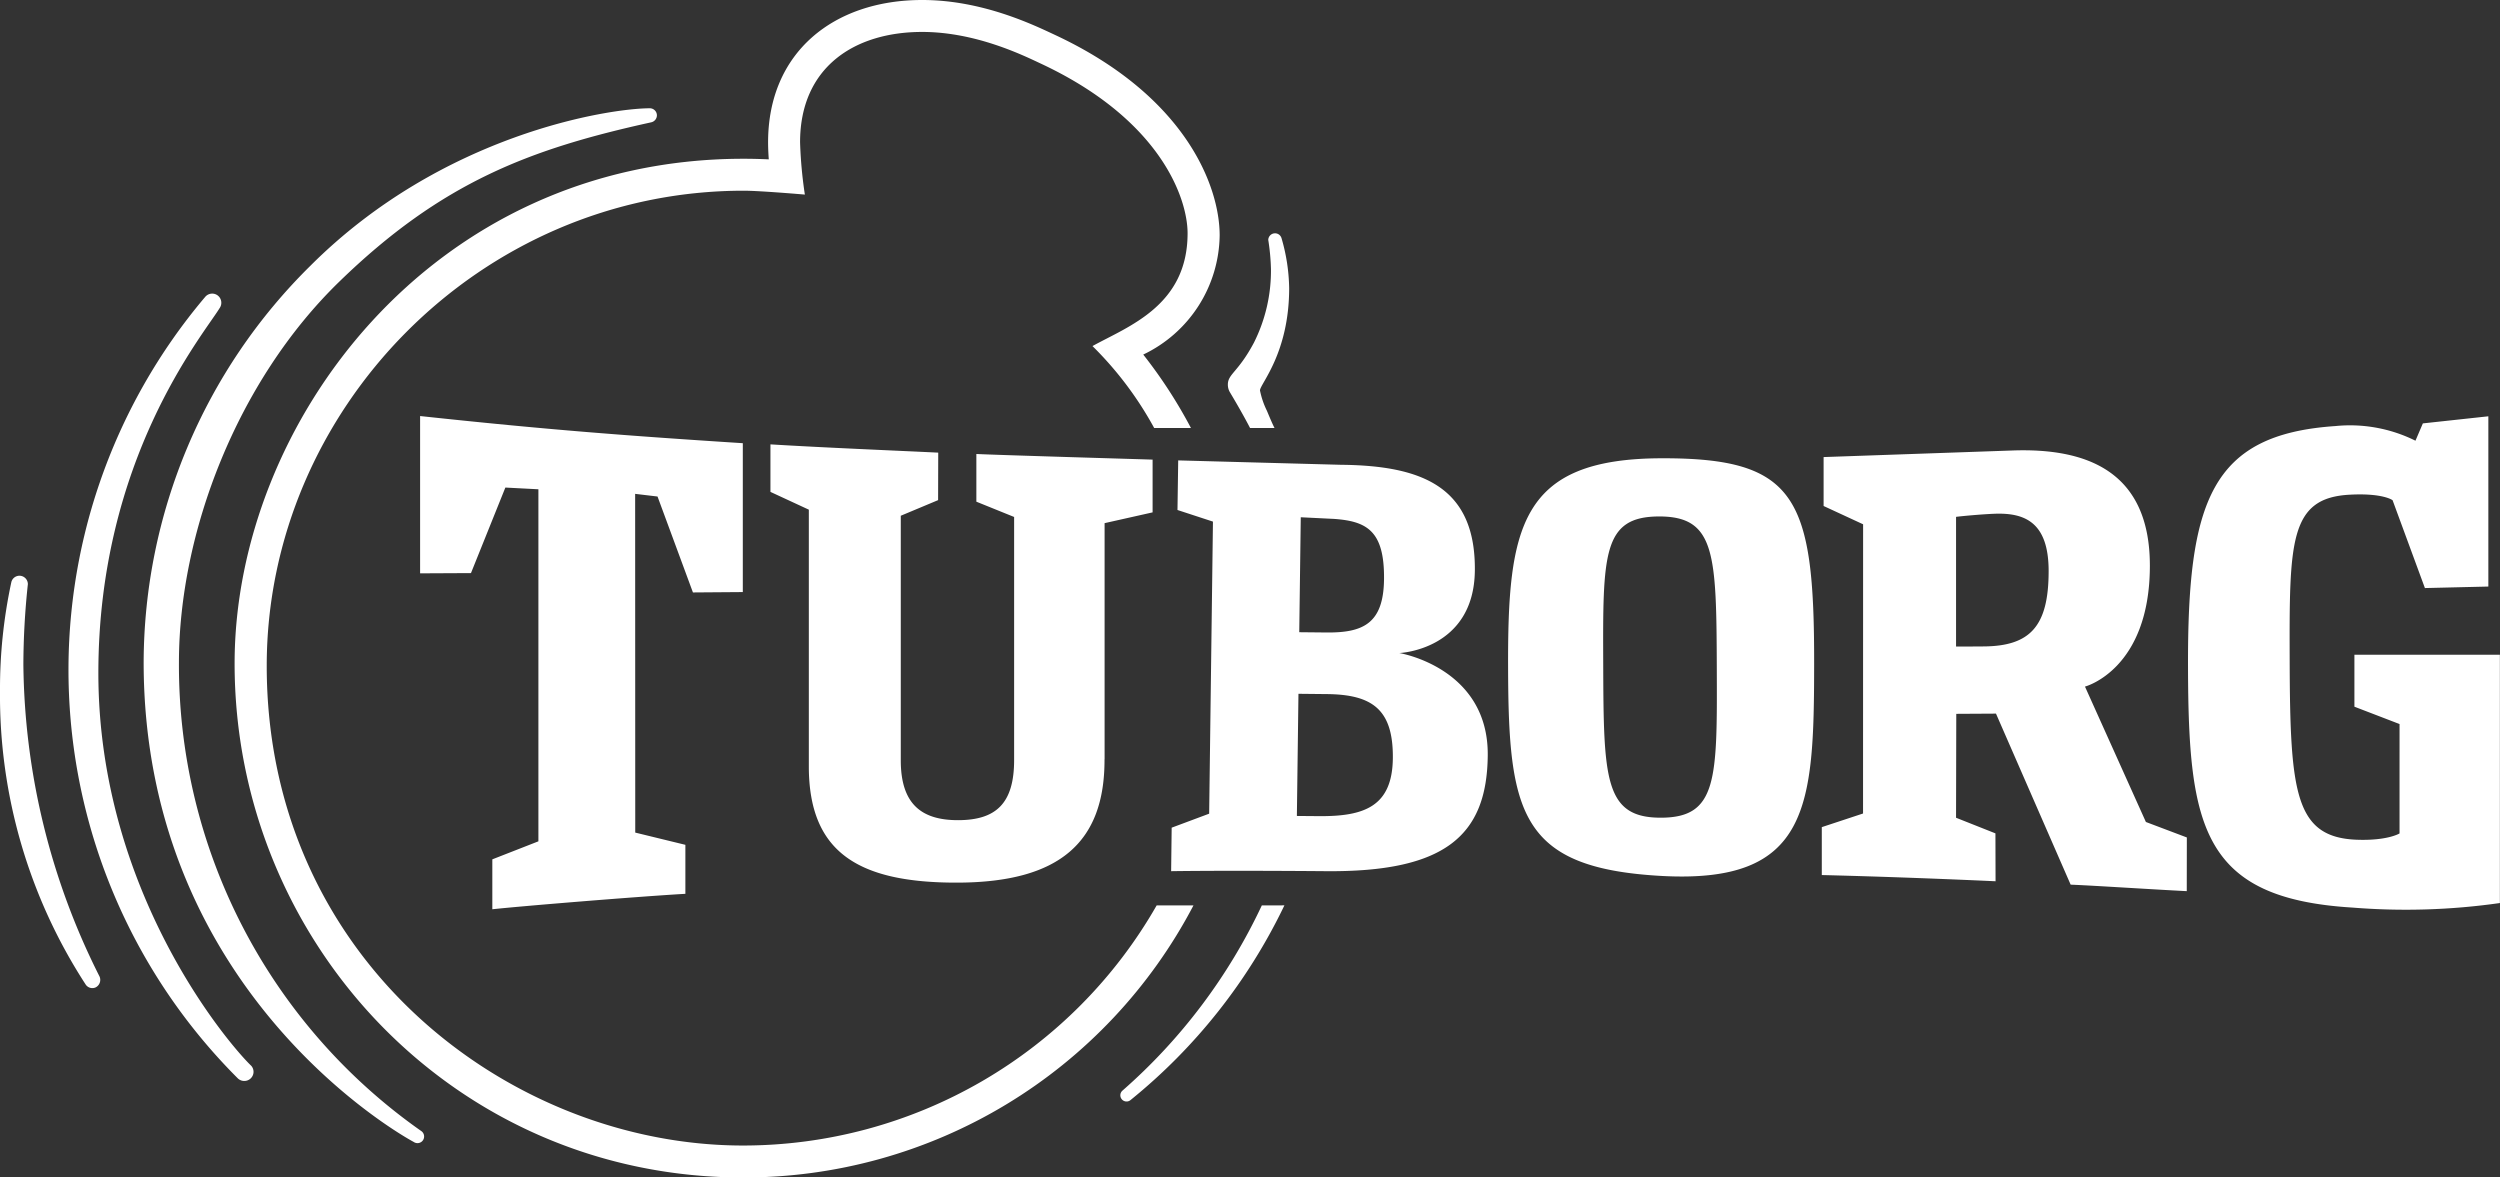
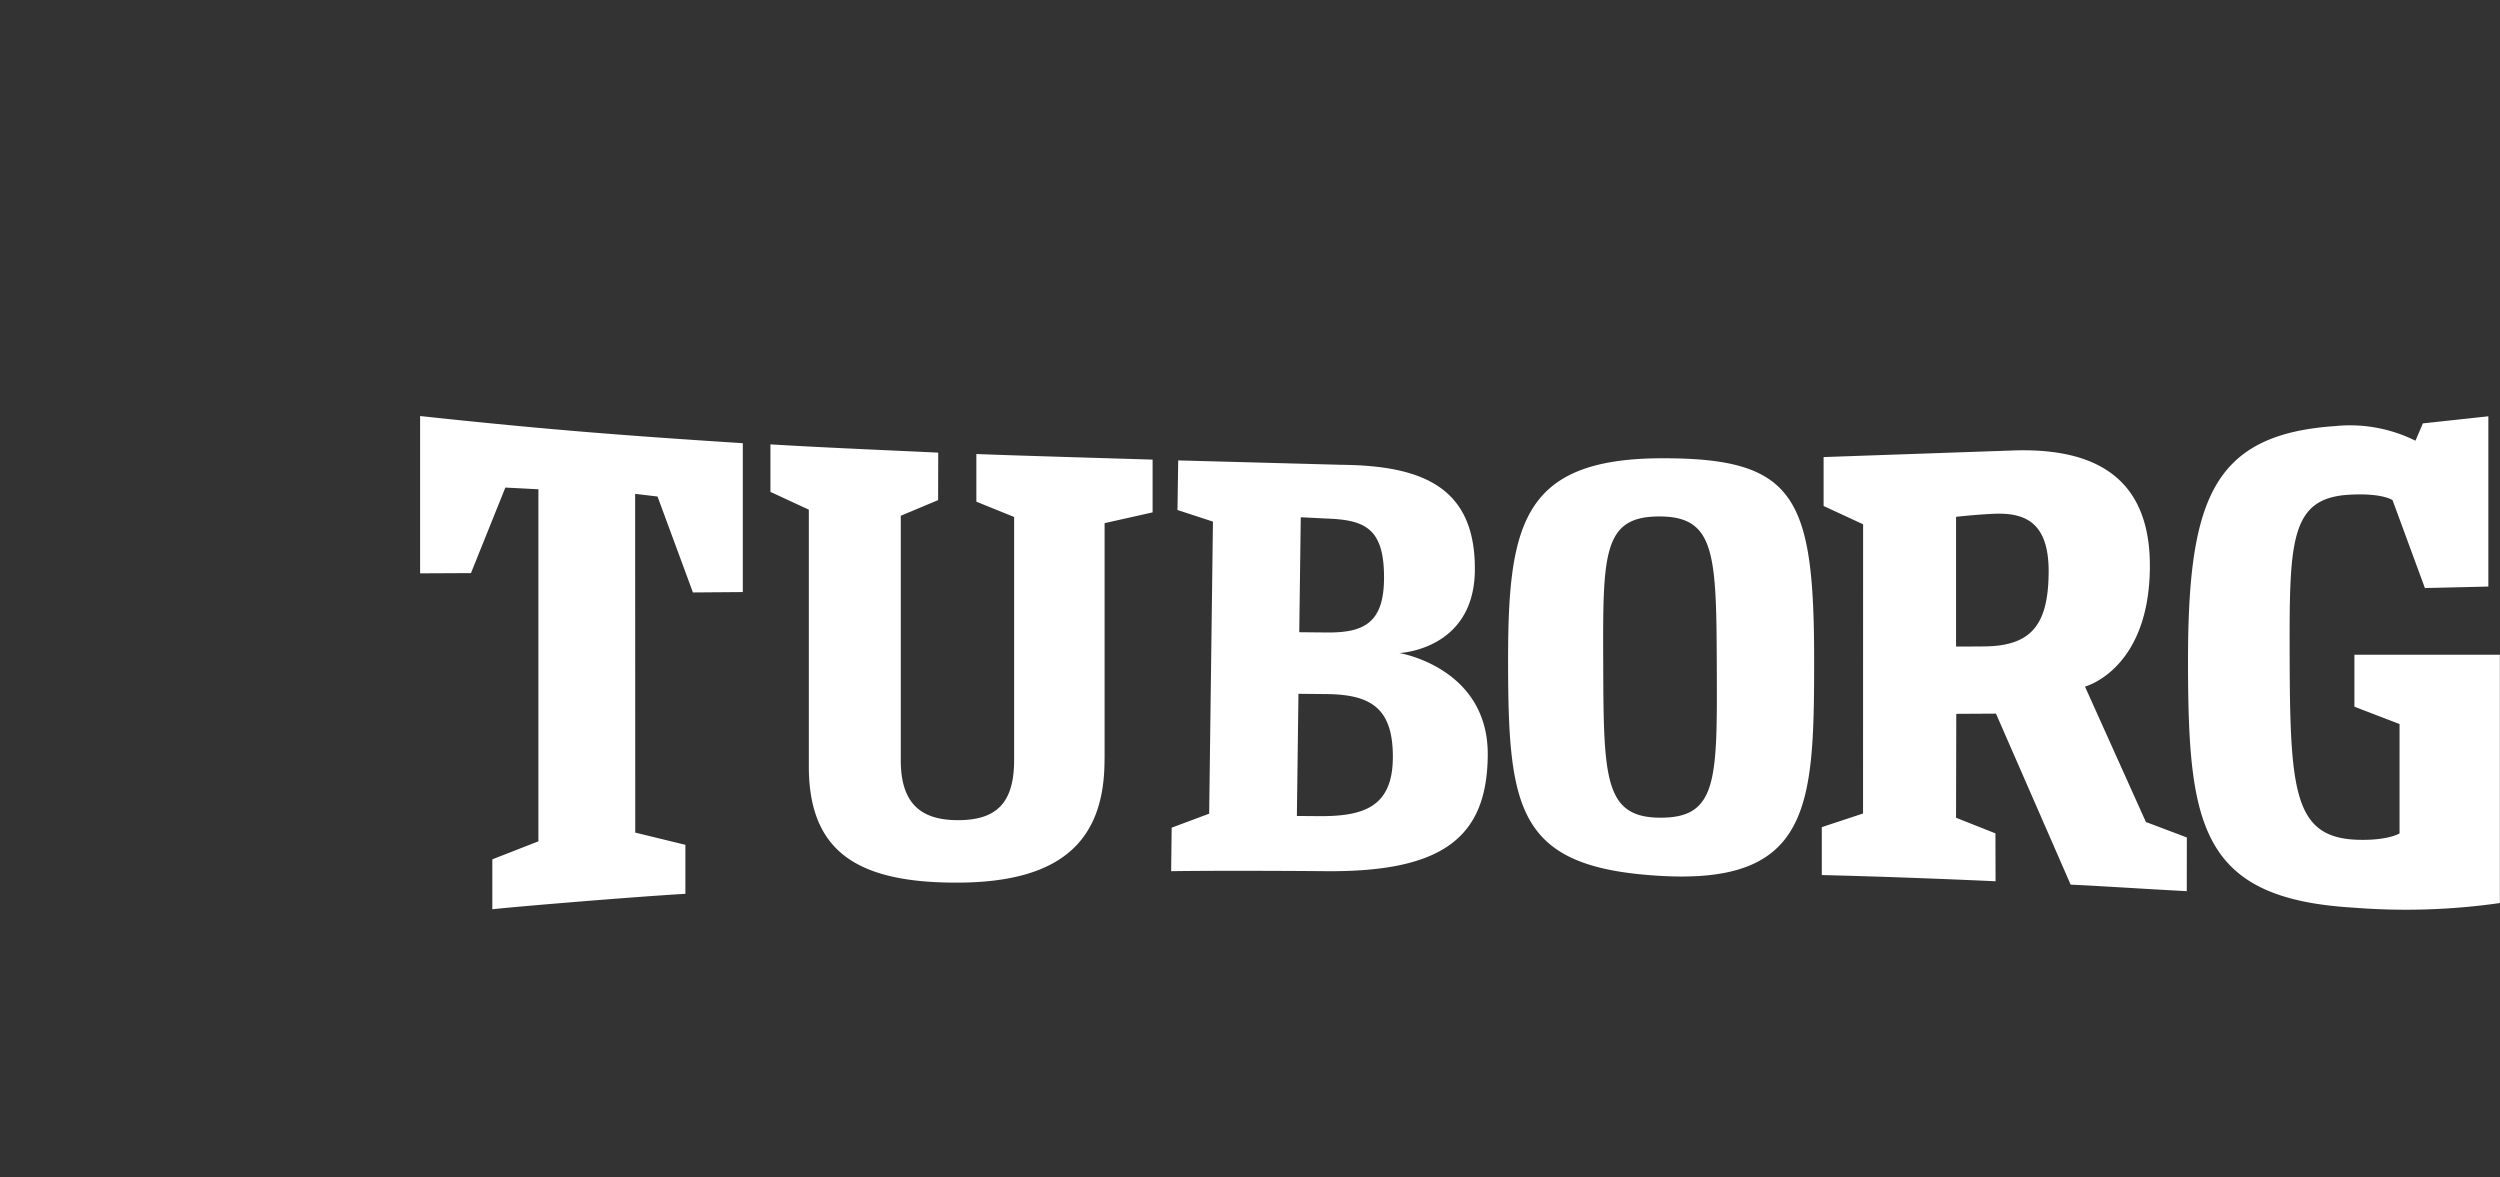
<svg xmlns="http://www.w3.org/2000/svg" id="Group_2" data-name="Group 2" width="241.704" height="113.842" viewBox="0 0 241.704 113.842">
  <rect x="0" y="0" width="241.704" height="113.842" fill="#333333" stroke="none" />
  <defs>
    <clipPath id="clip-path">
      <rect id="Rectangle_2" data-name="Rectangle 2" width="241.704" height="113.842" fill="#fff" />
    </clipPath>
  </defs>
  <g id="Group_1" data-name="Group 1" clip-path="url(#clip-path)">
-     <path id="Path_1" data-name="Path 1" d="M62.949,11.828C51.278,14.4,42.732,17.583,32.8,27.235c-9.913,9.63-15.5,24.323-15.5,36.816a55.024,55.024,0,0,0,23.427,45.3A.639.639,0,0,1,40,110.407S13.888,96.572,13.888,64.017A54.052,54.052,0,0,1,30.005,25.7C42.782,12.927,58.923,10.468,62.844,10.468a.688.688,0,0,1,.667.679.7.7,0,0,1-.562.681M21.079,28.59a.882.882,0,0,0-1.244.119,55.809,55.809,0,0,0,3.145,75.536.9.9,0,0,0,1.215.055.879.879,0,0,0,.1-1.253C22.155,101.006,9.51,86.25,9.51,65.077c0-20.625,10.105-32.644,11.726-35.292a.891.891,0,0,0-.157-1.195M2.694,56.475a.816.816,0,0,0-.813-.812.808.808,0,0,0-.791.65A48.985,48.985,0,0,0,0,66.78a51.3,51.3,0,0,0,8.279,28.4.774.774,0,0,0,.986.274.815.815,0,0,0,.363-1.035A68.33,68.33,0,0,1,2.26,64.236a74.814,74.814,0,0,1,.434-7.761M111.828,87.535a46.054,46.054,0,0,1-39.994,23.216c-22.511,0-46.046-17.87-46.046-46.375,0-24.758,20.572-45.938,46.117-45.938,1.588,0,5.91.375,5.91.375a42.291,42.291,0,0,1-.462-5.06c0-7.233,5.229-10.665,11.807-10.665,5.2,0,9.81,2.286,11.458,3.056,11.65,5.444,14.2,13.087,14.2,16.41,0,7-5.712,8.981-9.2,10.906l.006,0a33.9,33.9,0,0,1,5.964,7.92h3.555a46.527,46.527,0,0,0-4.612-7.1,12.949,12.949,0,0,0,7.388-11.516c0-4.8-3.323-13.509-15.924-19.39C100.033,2.464,95.045,0,89.16,0c-8.542,0-14.9,5.041-14.9,13.758,0,.826.067,1.649.067,1.649q-1.219-.056-2.425-.058c-30.326,0-49.22,25.751-49.22,48.8,0,26.78,21.116,49.692,49.149,49.692a49.056,49.056,0,0,0,43.557-26.307Zm9.028-46.156h2.367c-.21-.394-.594-1.325-.739-1.672a7.922,7.922,0,0,1-.667-1.959c0-.623,2.822-3.584,2.822-9.893a18.13,18.13,0,0,0-.736-4.816.654.654,0,0,0-1.285.161,21.152,21.152,0,0,1,.26,2.787,15.5,15.5,0,0,1-1.649,7.148c-1.521,2.86-2.517,3.019-2.517,4.042a1.413,1.413,0,0,0,.207.762c.155.264,1.11,1.843,1.938,3.44m1.138,46.156a54.648,54.648,0,0,1-13.465,17.9.6.6,0,0,0,.774.919,54.477,54.477,0,0,0,14.875-18.822Z" fill="#fff" />
    <path id="Path_2" data-name="Path 2" d="M106.07,121.1v4.737c-4.711.271-16.055,1.206-18.665,1.493l0-4.826,4.454-1.742,0-34.037-3.194-.166L85.34,94.829l-4.918.024,0-15.209c12.217,1.316,20.025,1.907,31.2,2.625l0,14.394L106.8,96.7l-3.423-9.275-2.164-.257.01,32.749Zm94.342-2.623c5.429-.017,5.418-3.7,5.377-14.416-.04-11.111-.121-14.727-5.612-14.708-5.427.025-5.41,3.642-5.369,14.346.038,11.044.117,14.8,5.6,14.778M215.2,103.7c-.017,13.656-.426,21.207-14.789,20.407-13.638-.762-14.757-6.04-14.8-20.031-.052-13.729,1.131-20.3,14.789-20.348,13.079-.043,14.829,3.732,14.8,19.971m-68.6,9.129L146.6,90l4.641-1.042,0-5.1c-1.15-.039-15.332-.453-17.039-.545v4.612l3.651,1.477,0,23.461c.013,4.27-1.781,5.842-5.4,5.853s-5.543-1.617-5.558-5.739V89.284l3.608-1.51.013-4.591c-3.48-.171-11.143-.488-16.222-.8l0,4.594,3.711,1.719,0,24.877c.03,8.1,4.567,11.214,14.4,11.182s14.218-3.891,14.188-11.929m20.676,5.5c4.382.042,7.161-.887,7.2-5.627s-2.037-6.136-6.417-6.173l-2.709-.028-.153,11.811,2.075.017m-1.845-17.782,2.618.026c3.515.033,5.537-.821,5.578-5.163.046-4.666-1.662-5.59-4.825-5.818l-3.225-.159Zm9.686,2.016s8.624,1.412,8.538,9.9c-.074,7.837-4.227,11.293-15.692,11.188,0,0-9.065-.083-14.918,0l.051-4.206,3.625-1.354.366-28.238-3.429-1.122.07-4.795,15.755.425c7.891.071,13,2.179,12.926,10.205-.068,7.7-7.291,7.994-7.291,7.994m56.423-.638c4.557-.015,6.341-1.938,6.342-7.286,0-4.7-2.276-5.652-5.23-5.542-1.23.048-3.152.224-3.721.3v12.539l2.61-.008m49.968,24.806a64.21,64.21,0,0,1-14.245.44c-14.591-.883-15.86-7.847-15.907-23.166-.06-16.131,2.2-22.574,14.243-23.388a14.2,14.2,0,0,1,7.746,1.416l.716-1.675,6.332-.686,0,16.46-6.134.146-3.125-8.493s-.906-.7-4.092-.536c-5.914.286-5.892,4.545-5.857,16.184.045,12.567.5,16.922,6.428,17.175,3.034.121,4.194-.608,4.194-.608V109.423l-4.364-1.677,0-5.026,14.064,0Zm-30.265-6.341-.008,5.191c-3.458-.174-8.871-.533-11.226-.628l-7.219-16.536-3.839.022-.022,10.046,3.808,1.51.012,4.631c-3.718-.174-10.736-.456-16.8-.6l0-4.633,3.988-1.318.006-27.962-3.819-1.768,0-4.731,18.215-.634c7-.259,13.326,1.84,13.329,11.125,0,10.066-6.274,11.7-6.274,11.7l5.89,13.09Z" transform="translate(-39.806 -39.421)" fill="#fff" />
  </g>
</svg>